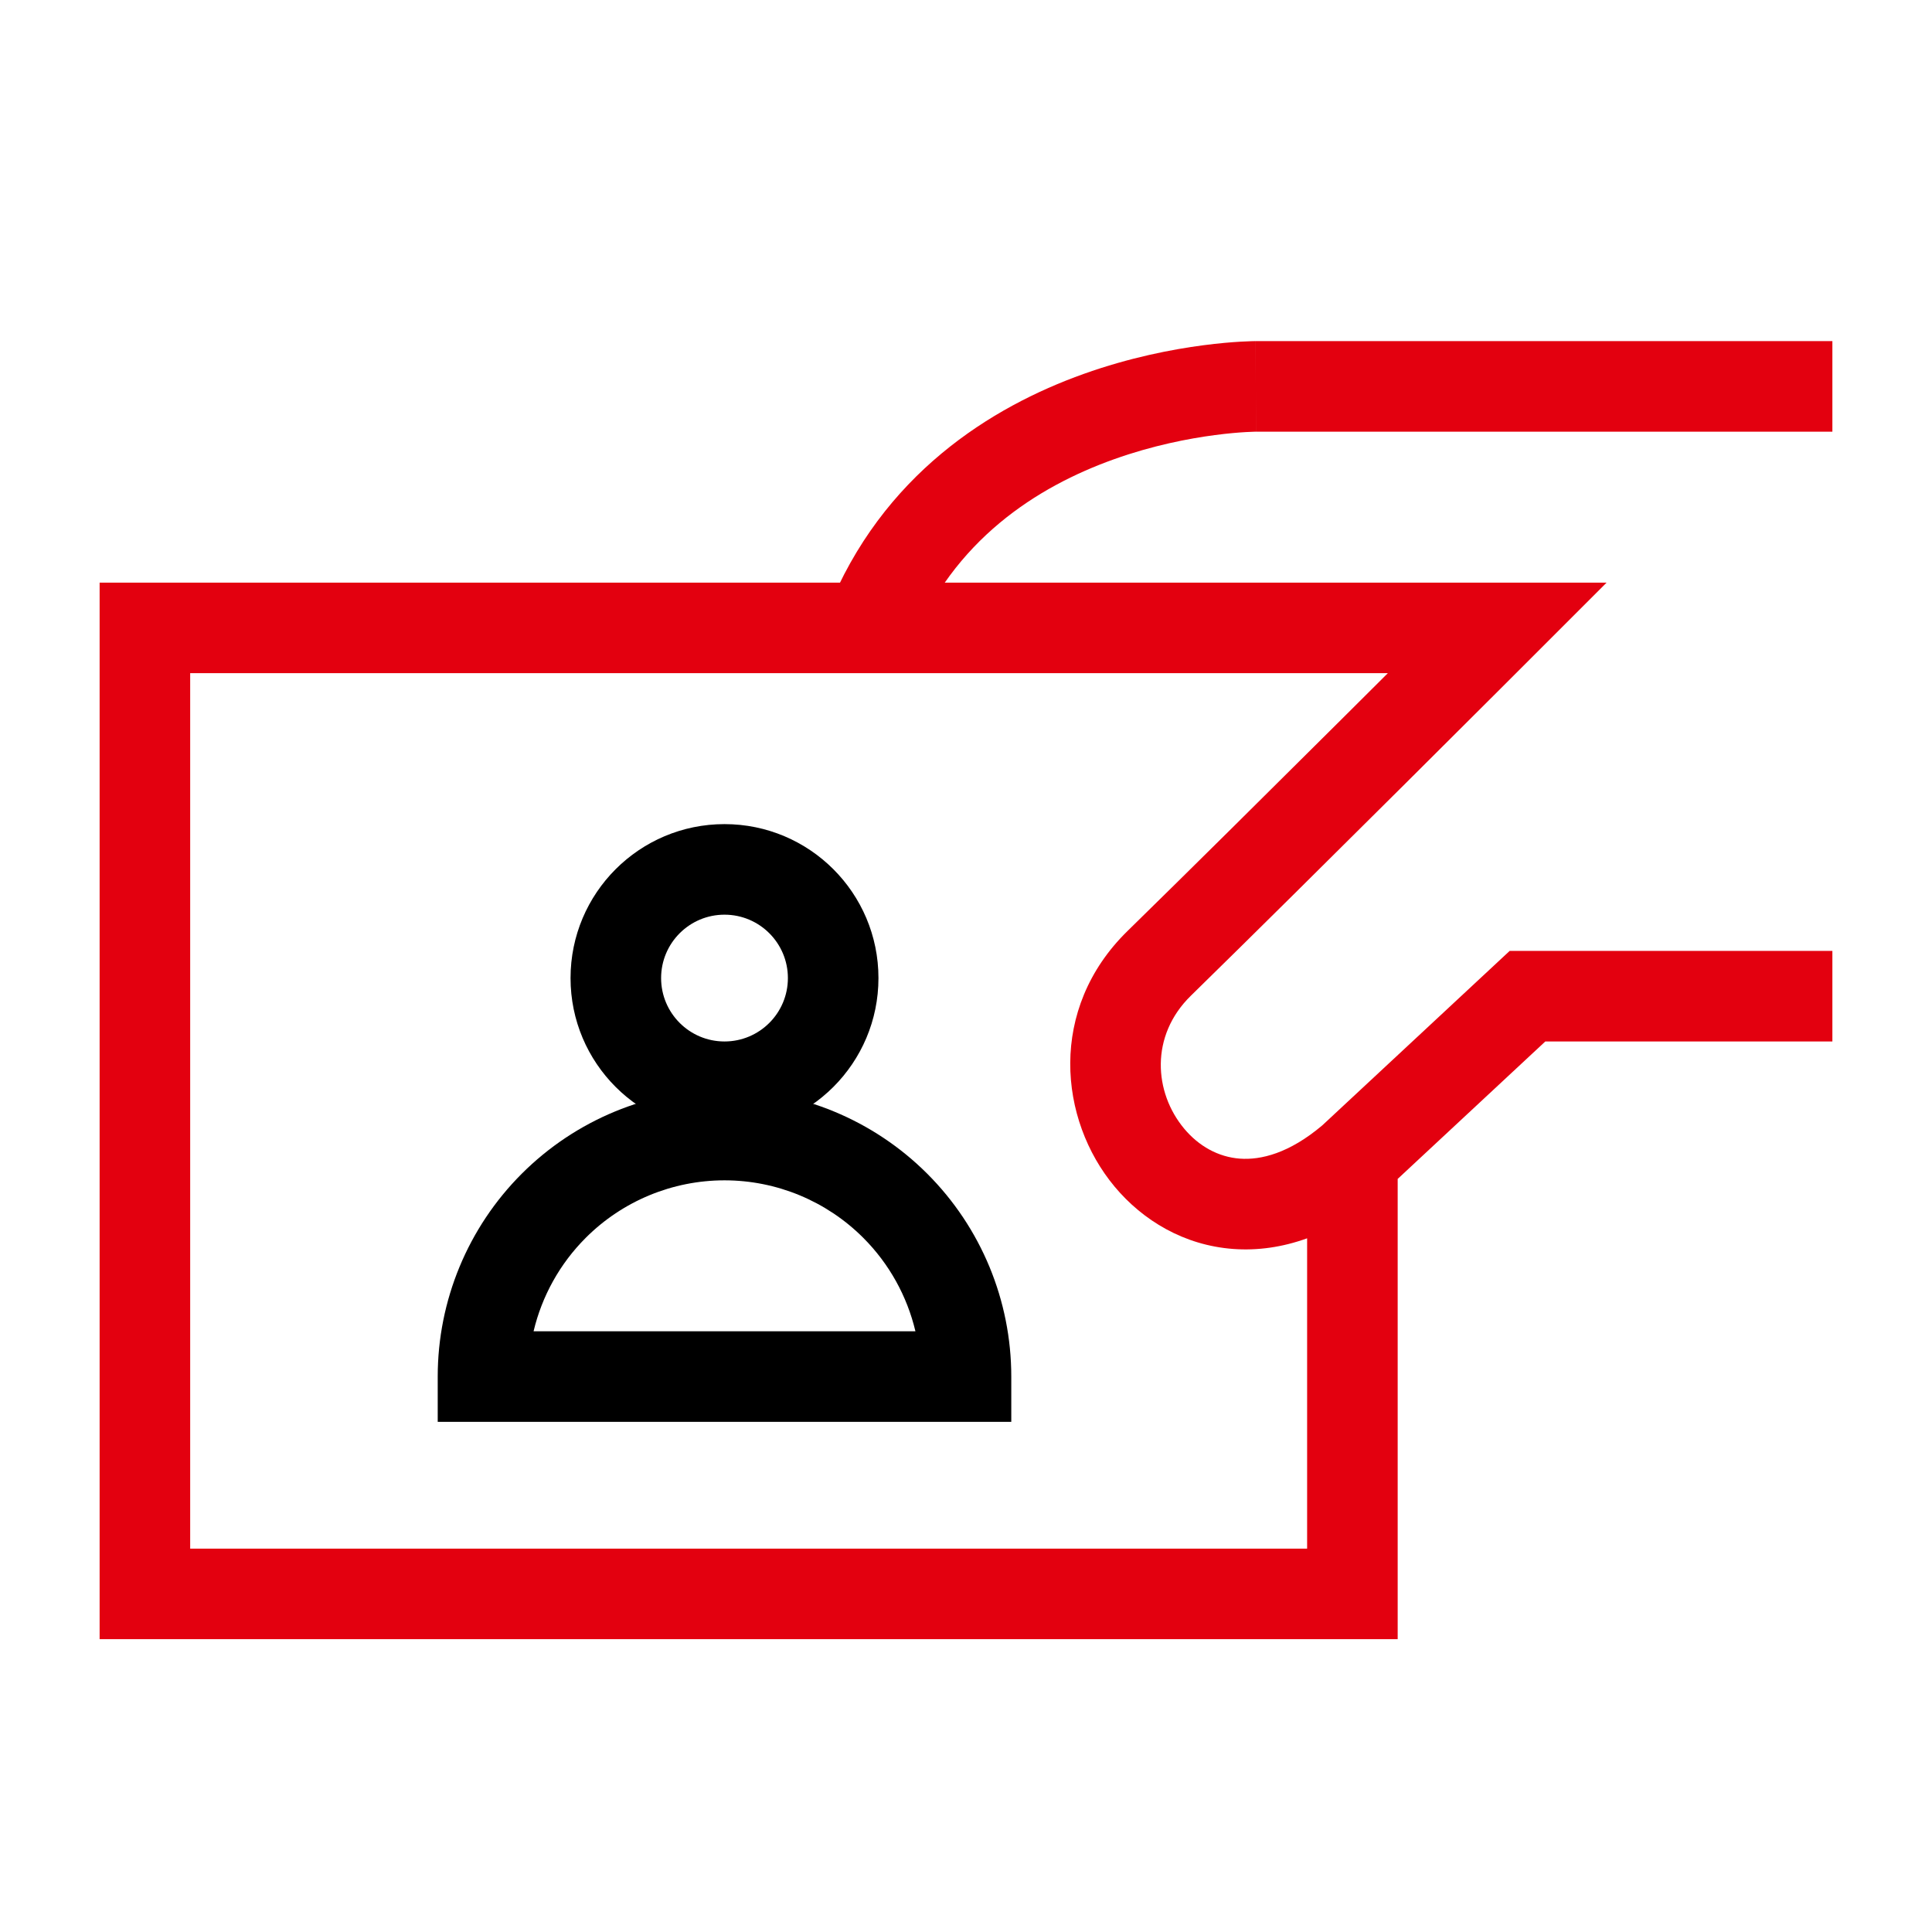
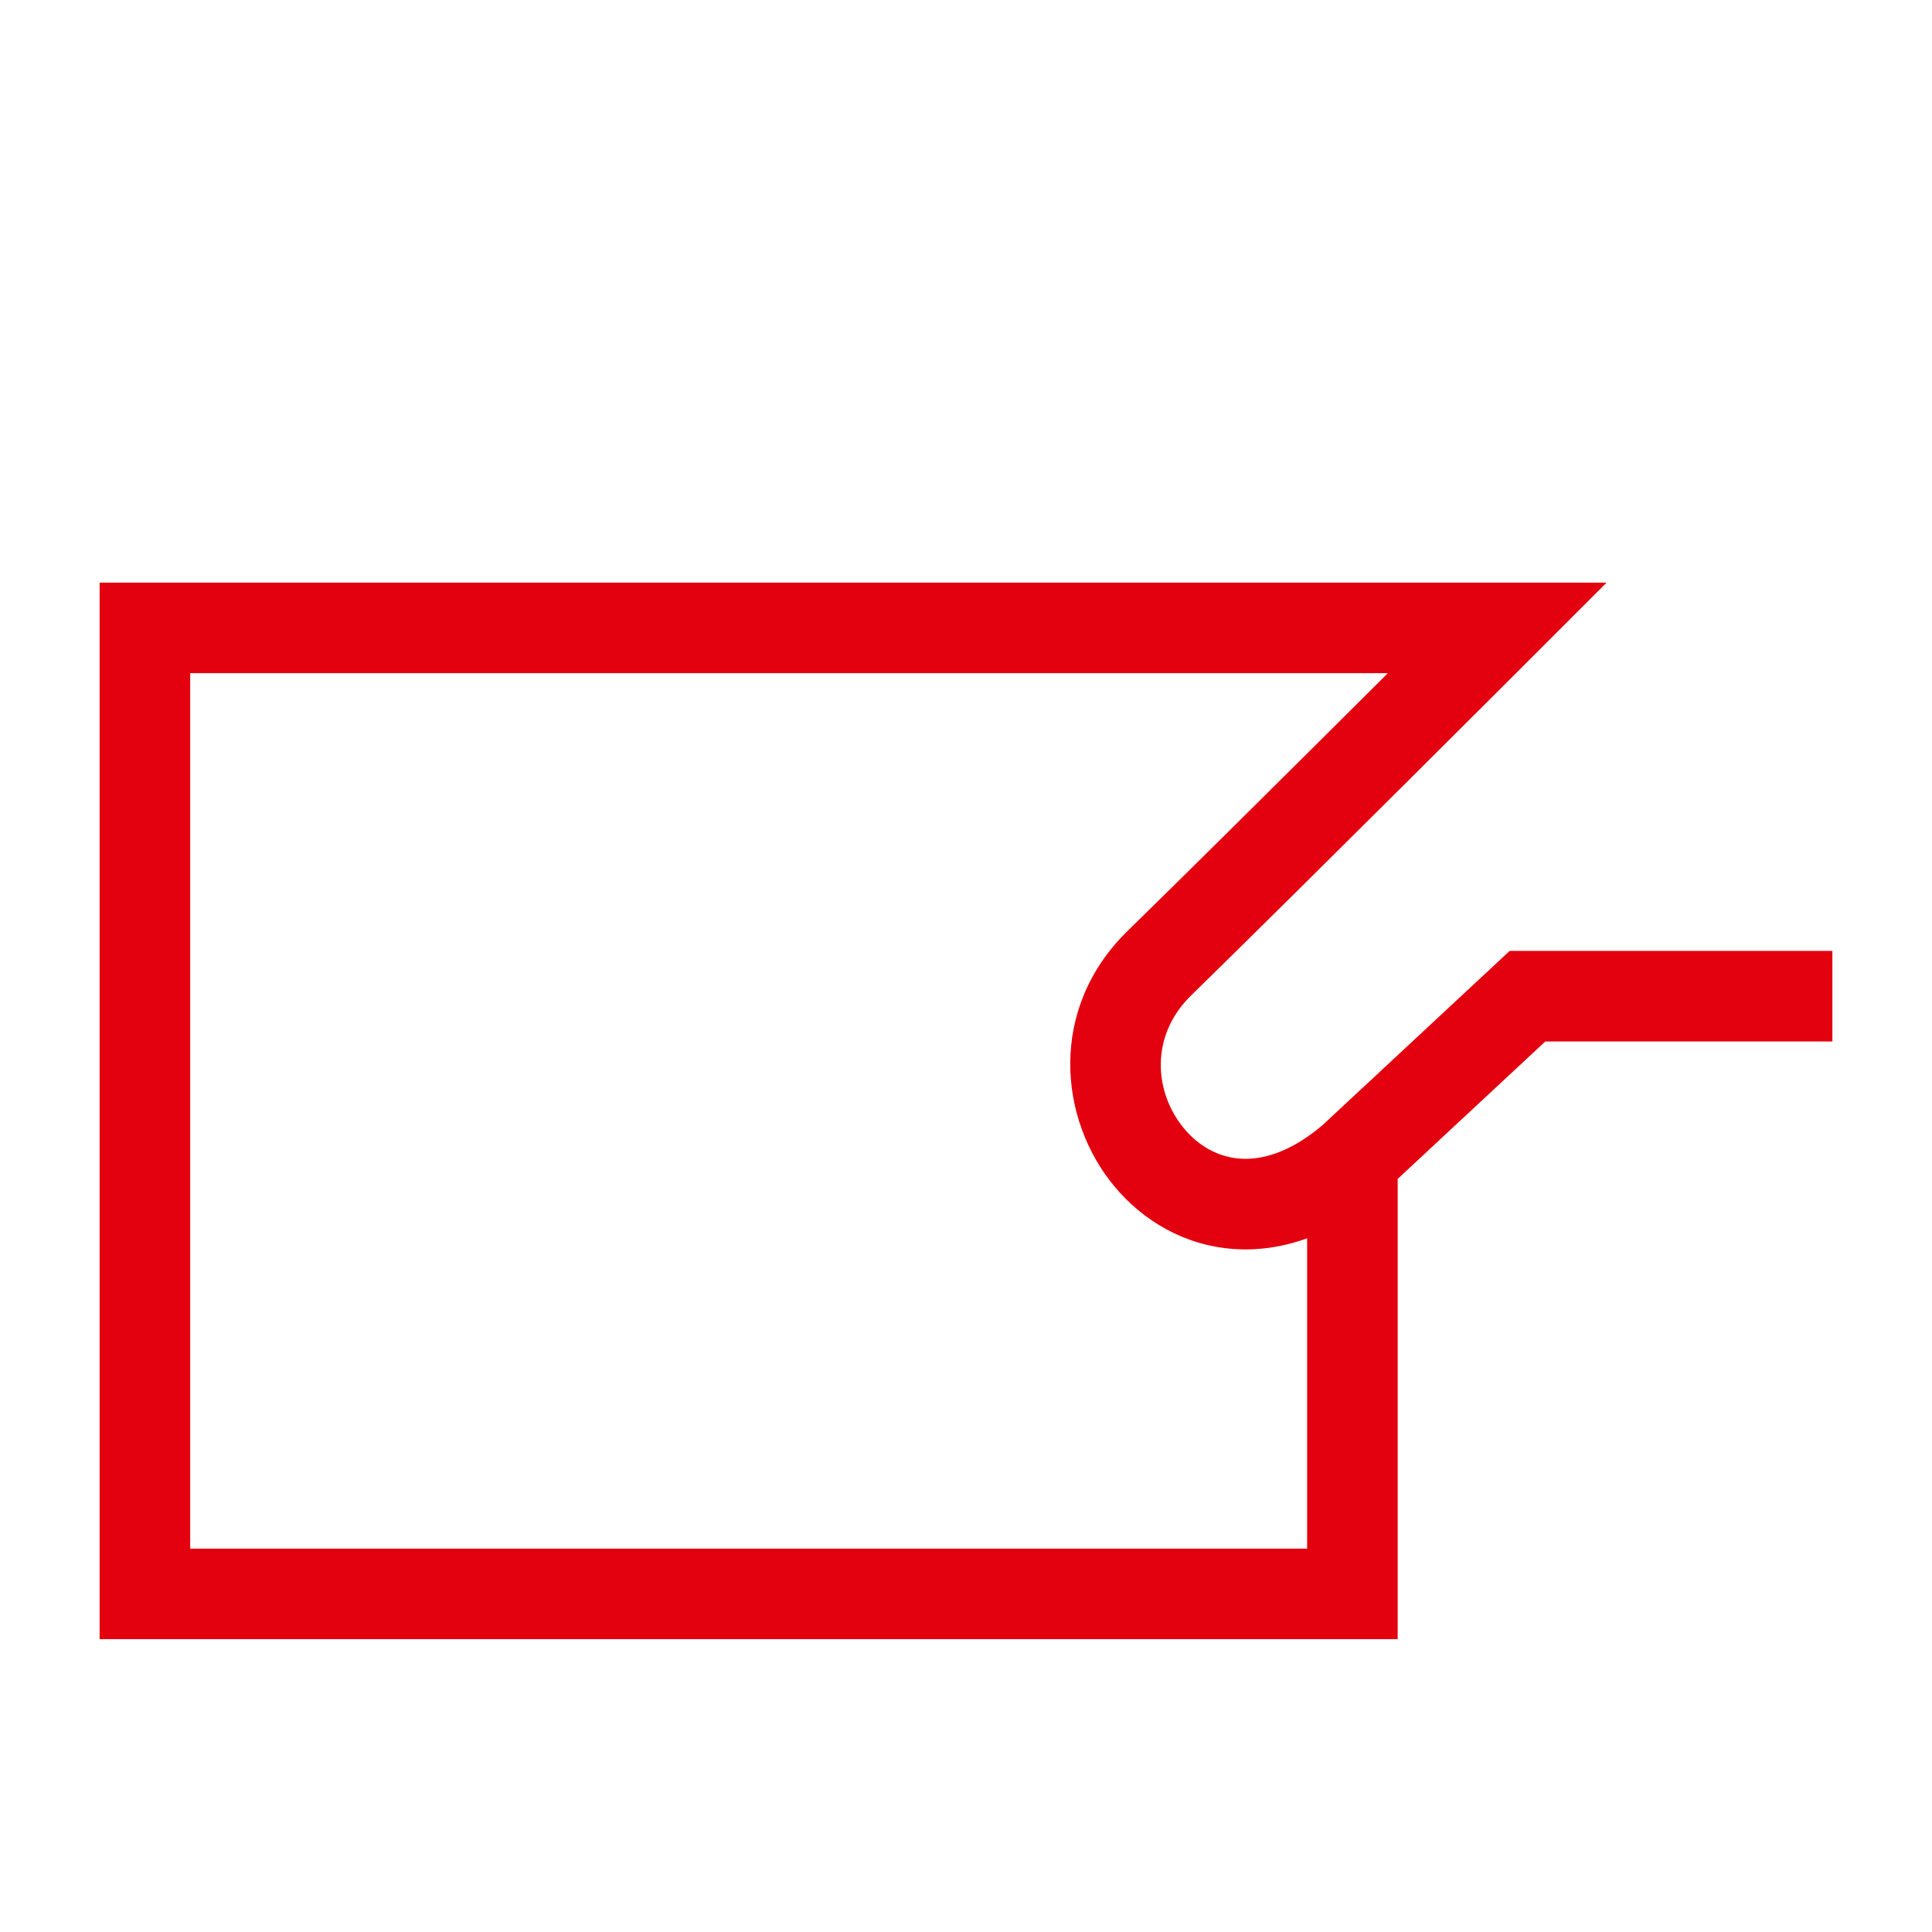
<svg xmlns="http://www.w3.org/2000/svg" width="320" height="320" viewBox="0 0 320 320" fill="none">
-   <path fill-rule="evenodd" clip-rule="evenodd" d="M120 151.5C114.201 151.5 109.5 156.201 109.5 162C109.5 167.799 114.201 172.5 120 172.5C125.799 172.5 130.5 167.799 130.5 162C130.5 156.201 125.799 151.5 120 151.5ZM94.5 162C94.5 147.917 105.917 136.5 120 136.5C134.083 136.5 145.5 147.917 145.5 162C145.5 176.083 134.083 187.5 120 187.5C105.917 187.5 94.5 176.083 94.5 162Z" fill="black" />
-   <path fill-rule="evenodd" clip-rule="evenodd" d="M86.412 194.412C95.32 185.504 107.402 180.5 120 180.5C132.598 180.5 144.68 185.504 153.588 194.412C162.496 203.32 167.5 215.402 167.5 228V235.5L72.5 235.5L72.5 228C72.5 215.402 77.504 203.32 86.412 194.412ZM120 195.5C111.38 195.5 103.114 198.924 97.019 205.019C92.725 209.313 89.756 214.686 88.377 220.5L151.623 220.5C150.244 214.686 147.275 209.313 142.981 205.019C136.886 198.924 128.62 195.5 120 195.5Z" fill="black" />
  <path fill-rule="evenodd" clip-rule="evenodd" d="M16.5 96.5H266.107L253.303 109.303L248 104C253.303 109.303 253.304 109.303 253.303 109.303L253.297 109.31L251.715 110.891C250.691 111.914 249.206 113.398 247.361 115.239C243.671 118.921 238.544 124.035 232.791 129.761C221.29 141.207 207.27 155.118 197.244 164.923C190.445 171.573 191.137 180.947 196.134 186.936C198.563 189.847 201.796 191.641 205.355 191.906C208.823 192.165 213.518 191.035 219.016 186.393L250.049 157.5H303.5V172.5H255.951L231.5 195.265V271.5H16.5V96.5ZM216.5 205.103V256.5H31.5V111.5H229.869C227.513 113.848 224.931 116.42 222.209 119.129C210.71 130.574 196.73 144.444 186.756 154.199C173.555 167.11 175.363 185.456 184.616 196.546C189.312 202.174 196.141 206.26 204.239 206.865C208.277 207.166 212.401 206.586 216.5 205.103Z" fill="#E3000F" />
-   <path fill-rule="evenodd" clip-rule="evenodd" d="M208 56.5H303.5V71.5H208L208 64.292C208 71.5 208.003 71.5 208.006 71.5L208.01 71.5L207.962 71.501C207.905 71.501 207.805 71.503 207.663 71.507C207.38 71.515 206.933 71.531 206.342 71.566C205.158 71.634 203.403 71.775 201.229 72.061C196.862 72.635 190.903 73.784 184.523 76.063C171.746 80.626 157.896 89.455 150.964 106.785L137.037 101.215C146.105 78.544 164.254 67.374 179.478 61.937C187.097 59.216 194.138 57.864 199.272 57.189C201.848 56.85 203.968 56.678 205.471 56.591C206.224 56.547 206.824 56.524 207.251 56.513C207.465 56.507 207.636 56.504 207.762 56.502L207.916 56.5L207.967 56.5L207.986 56.5L207.994 56.5C207.997 56.5 208 56.5 208 63.74V56.5ZM208.014 71.5C208.016 71.5 208.017 71.5 208.014 71.5V71.5Z" fill="#E3000F" />
</svg>